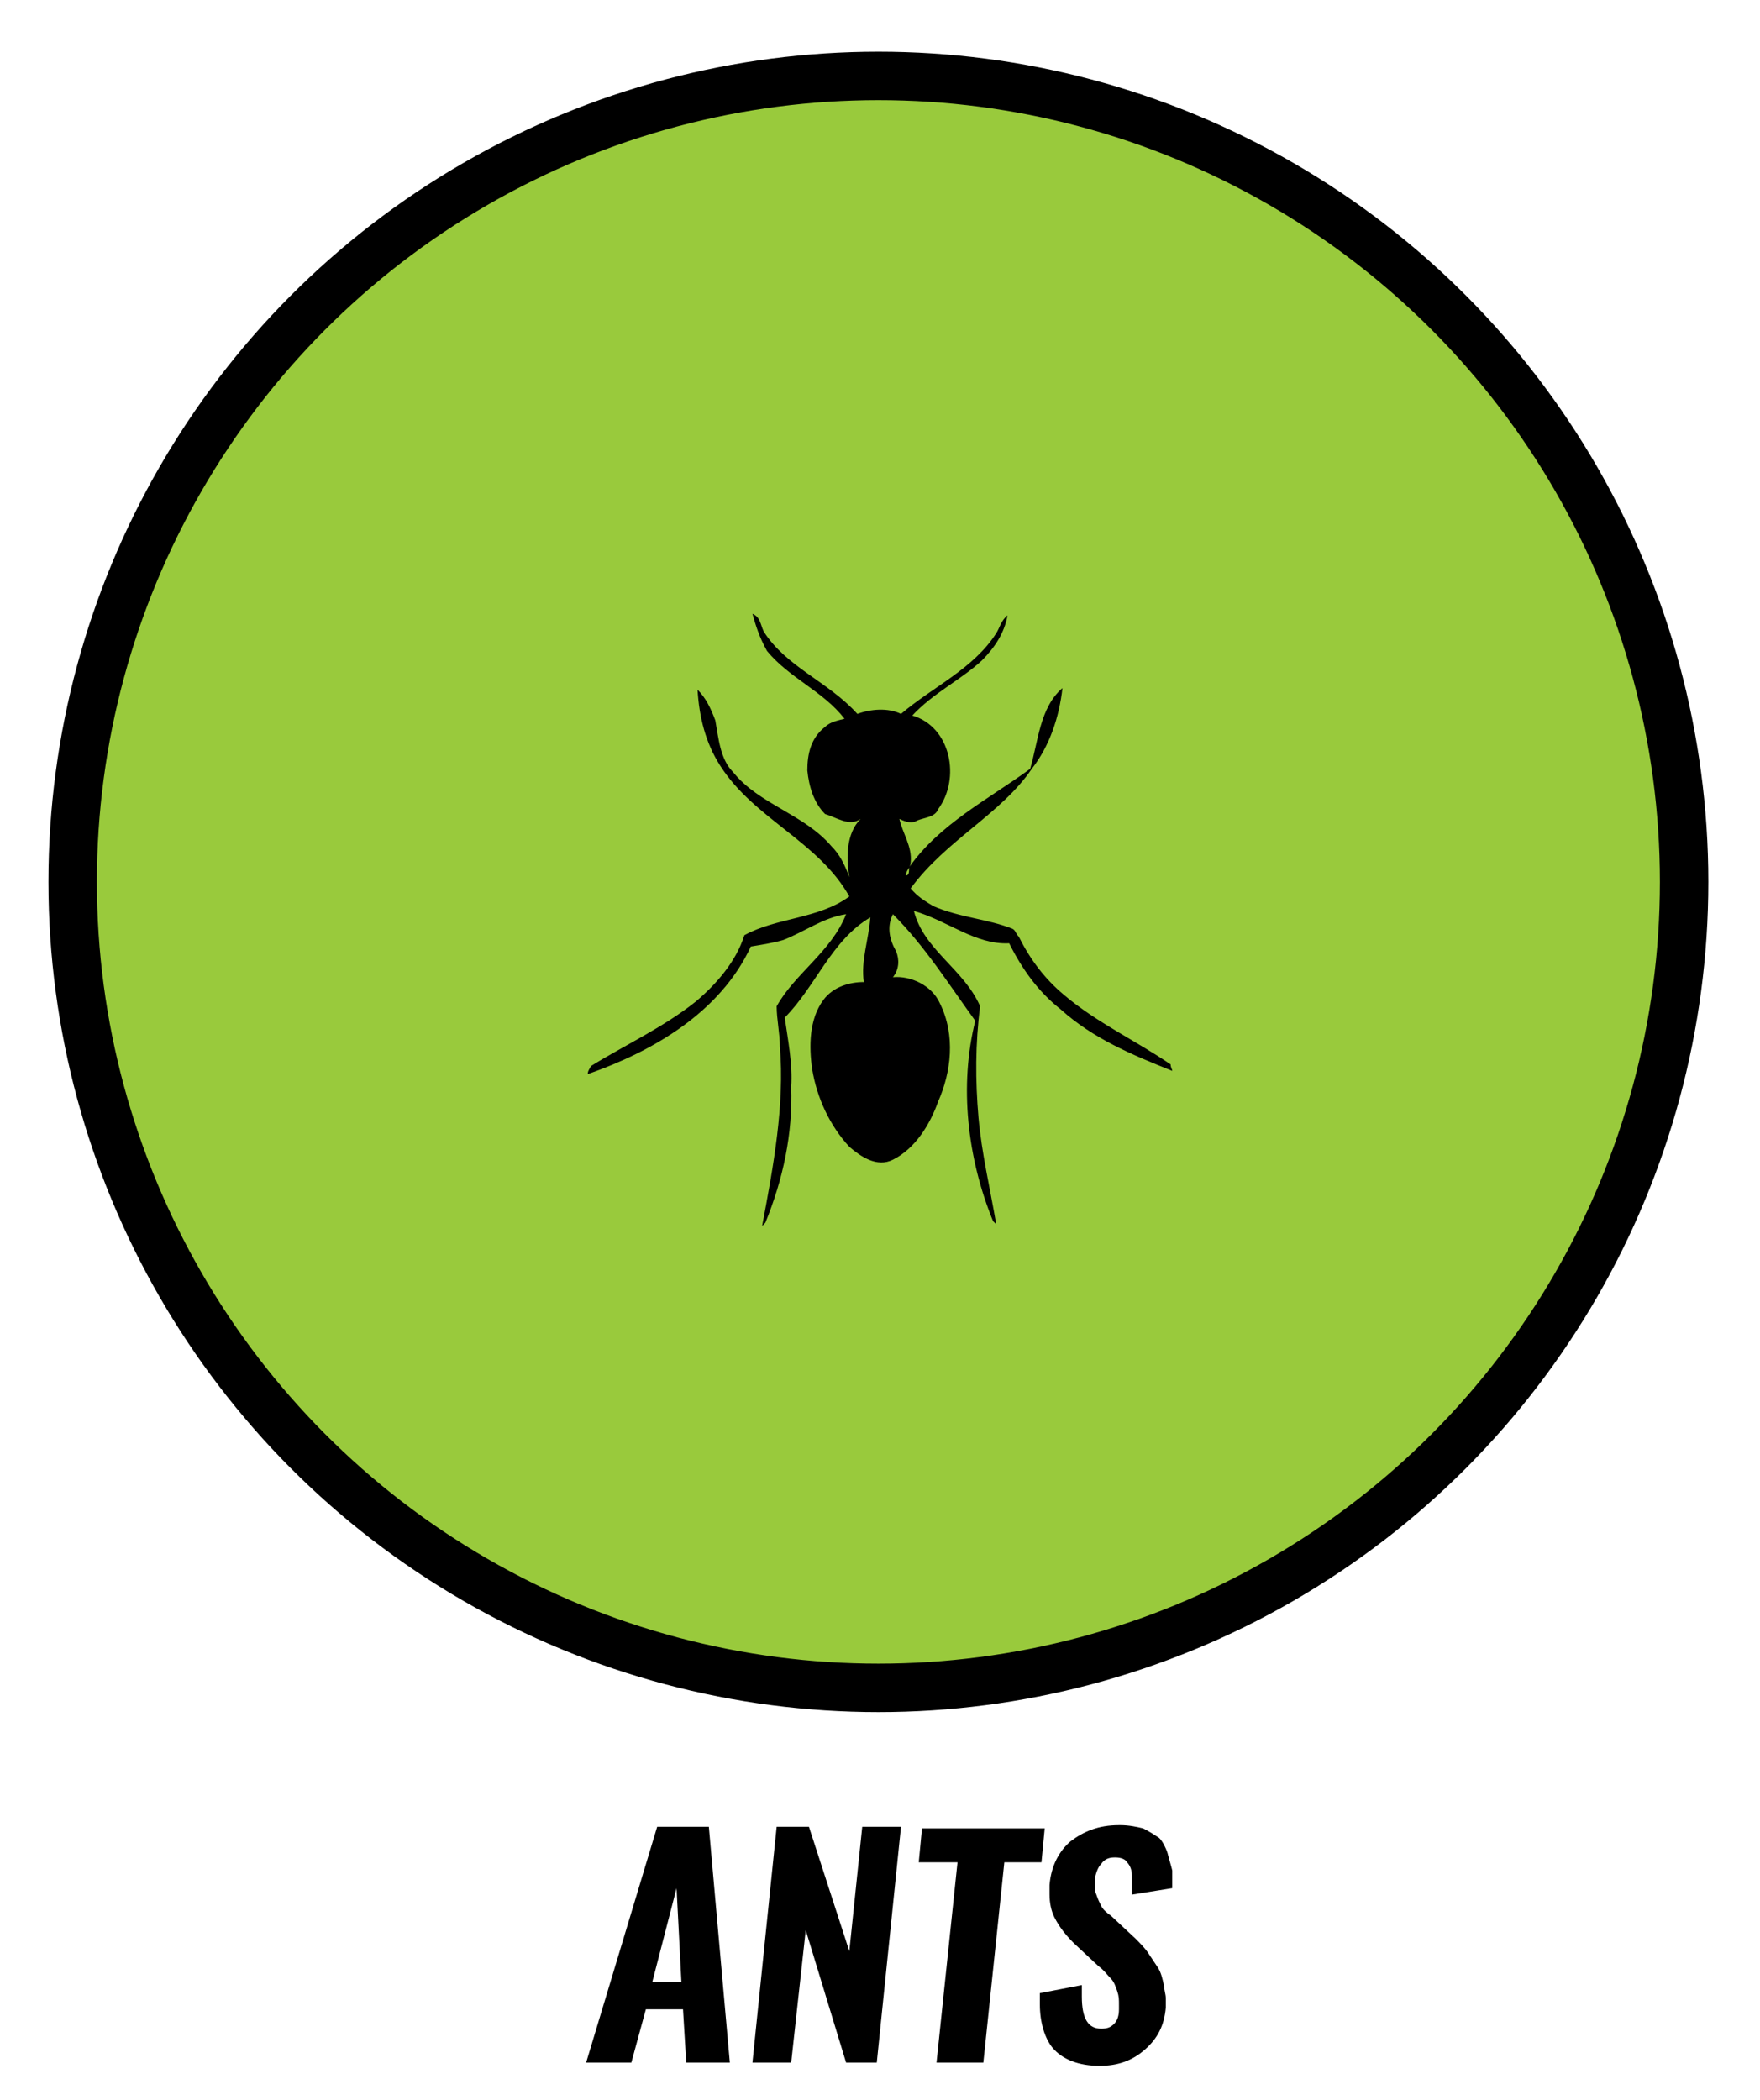
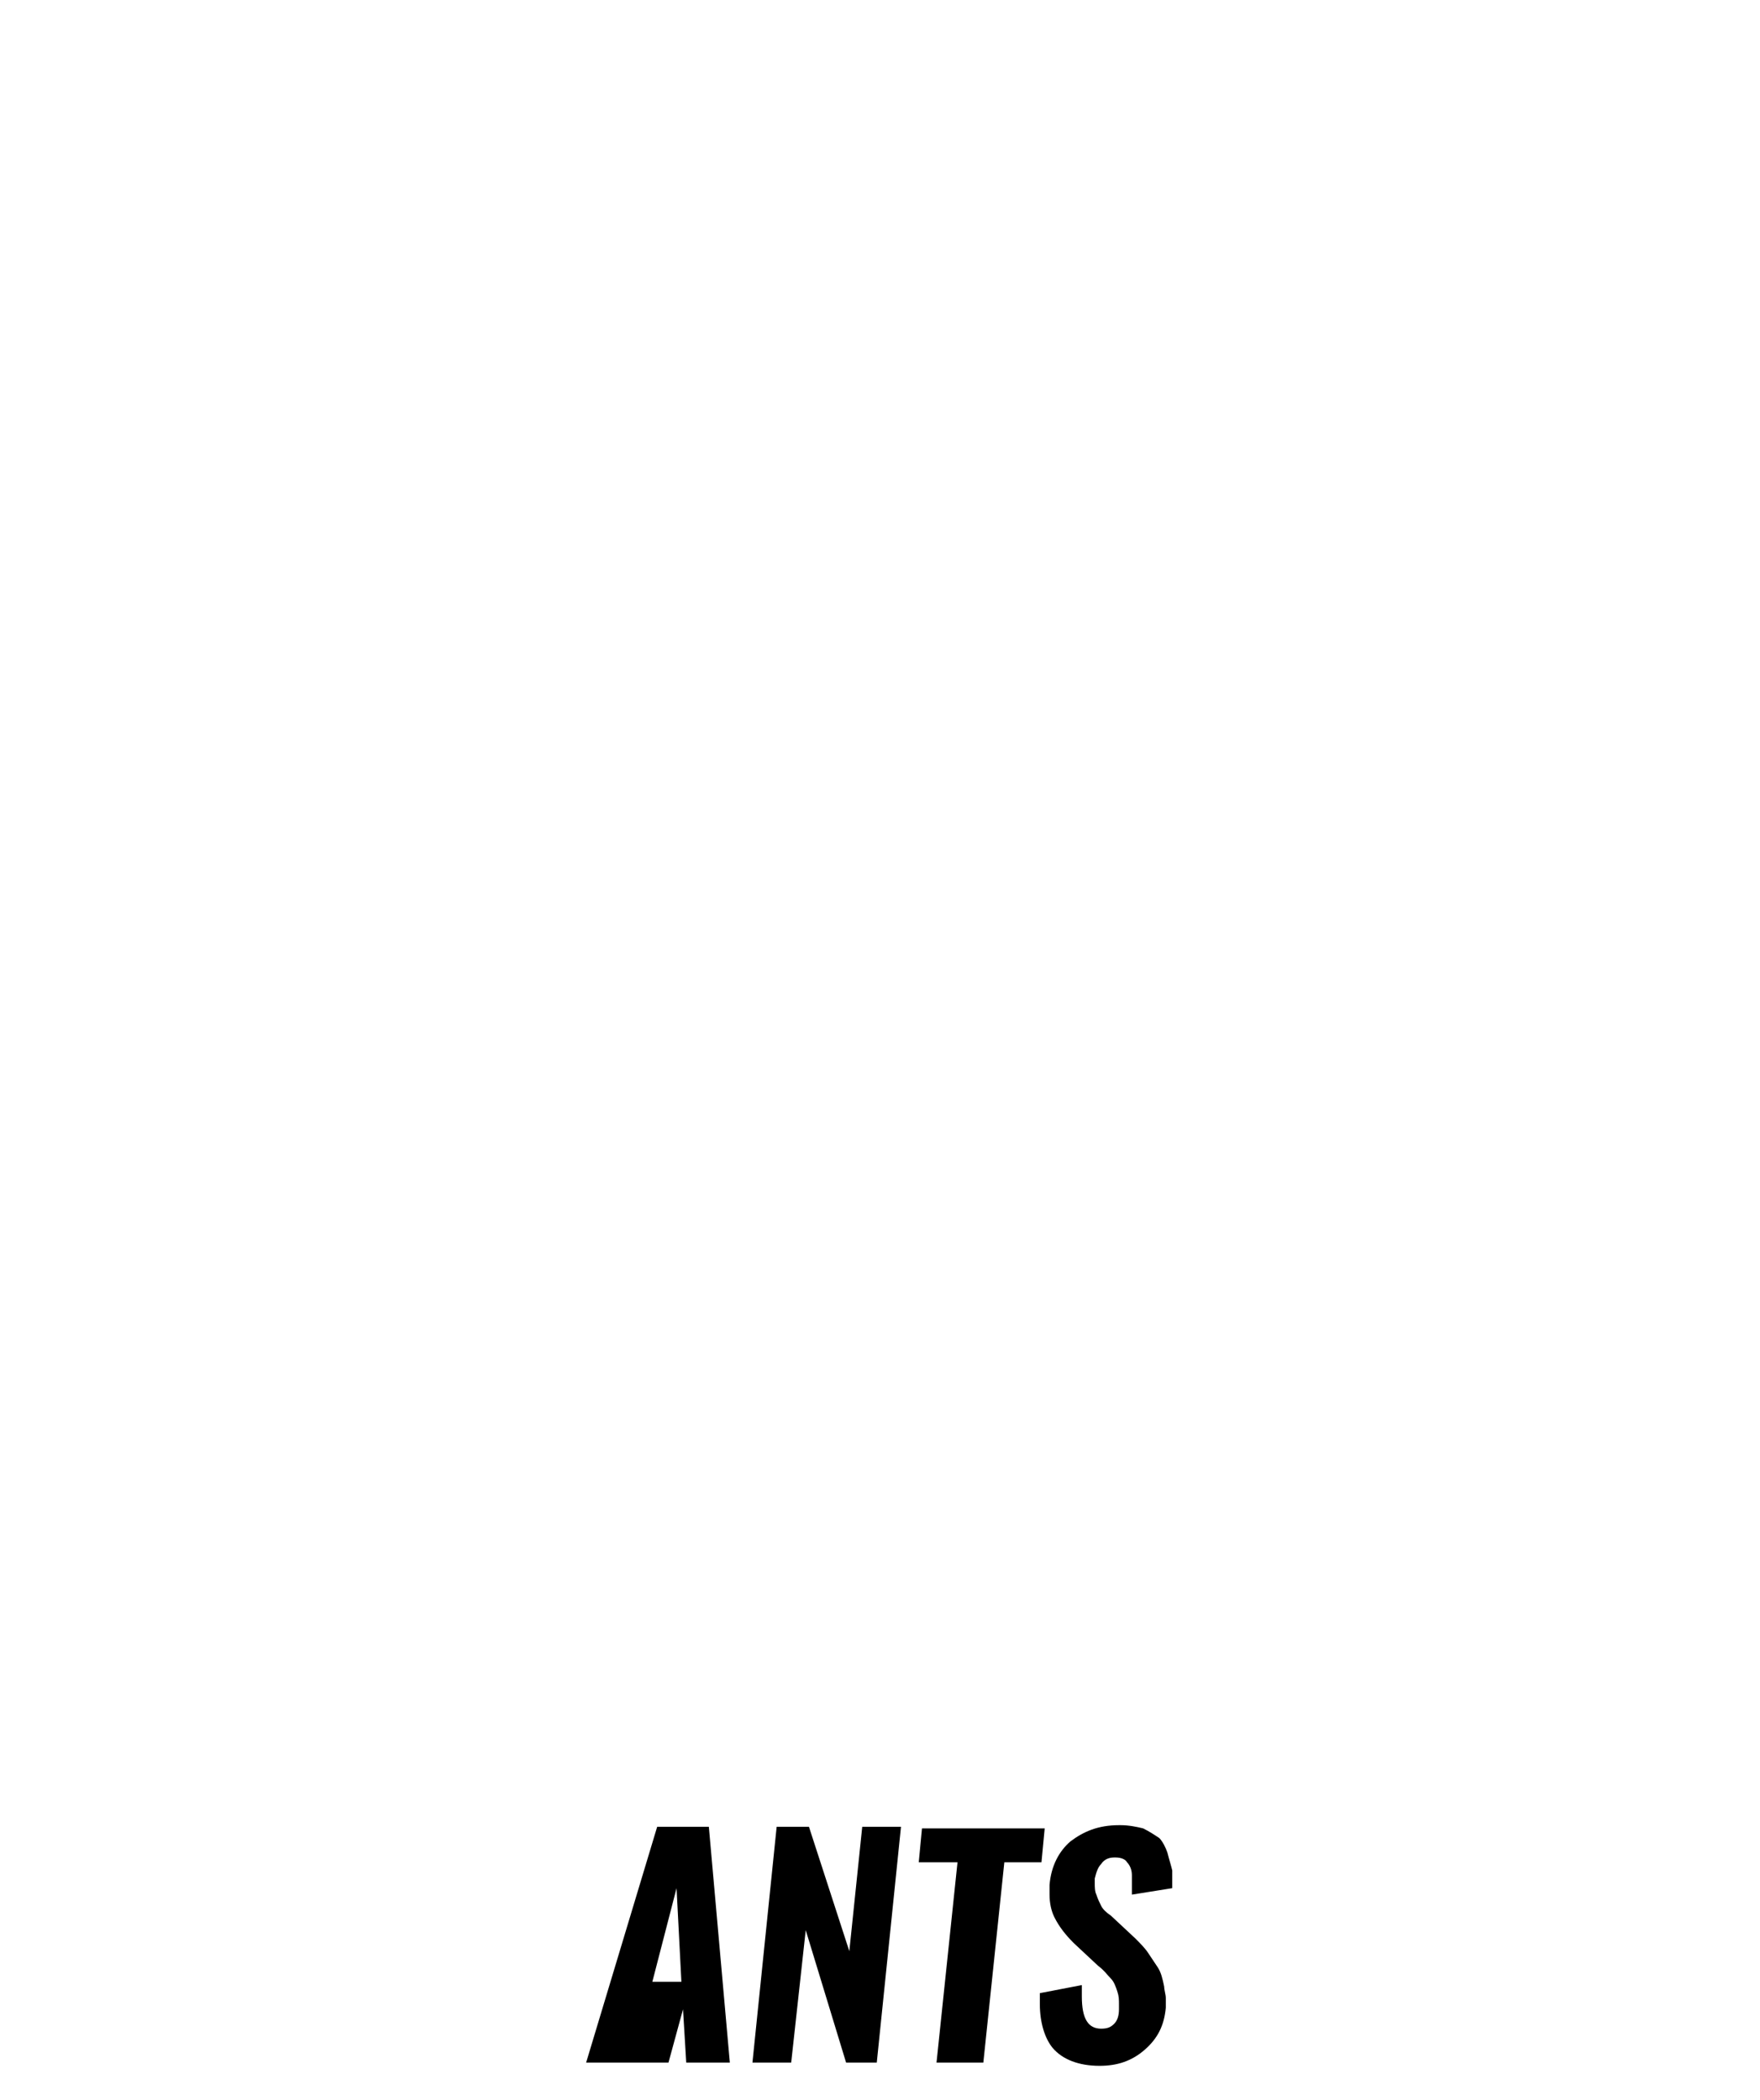
<svg xmlns="http://www.w3.org/2000/svg" version="1.1" id="Layer_1" x="0px" y="0px" viewBox="0 0 109 130" style="enable-background:new 0 0 109 130;" xml:space="preserve">
  <style type="text/css">
	.st0{fill:#99CA3C;stroke:#000000;stroke-width:3;stroke-miterlimit:10;}
	.st1{fill:none;}
</style>
-   <circle id="XMLID_10_" class="st0" cx="54.4" cy="54.6" r="49.9" />
  <rect id="XMLID_1873_" x="-1" y="-0.4" class="st1" width="114.6" height="143.9" />
  <g id="XMLID_49_">
-     <path id="XMLID_50_" d="M36.3,127.7l4.4-14.6h3.2l1.3,14.6h-2.7l-0.2-3.3H40l-0.9,3.3H36.3z M40.4,122.7h1.8l-0.3-5.8L40.4,122.7z" />
+     <path id="XMLID_50_" d="M36.3,127.7l4.4-14.6h3.2l1.3,14.6h-2.7l-0.2-3.3l-0.9,3.3H36.3z M40.4,122.7h1.8l-0.3-5.8L40.4,122.7z" />
    <path id="XMLID_53_" d="M46.6,127.7l1.5-14.6h2l2.5,7.7l0.8-7.7h2.4l-1.5,14.6h-1.9l-2.5-8.2l-0.9,8.2H46.6z" />
    <path id="XMLID_55_" d="M58,127.7l1.3-12.4h-2.4l0.2-2.1h7.6l-0.2,2.1h-2.3l-1.3,12.4H58z" />
    <path id="XMLID_57_" d="M68.1,127.9c-1.3,0-2.3-0.4-2.9-1.1c-0.5-0.6-0.8-1.6-0.8-2.7c0-0.2,0-0.4,0-0.7l2.6-0.5c0,0.3,0,0.5,0,0.7   c0,1.4,0.4,2,1.2,2c0.4,0,0.6-0.1,0.8-0.3s0.3-0.5,0.3-0.9c0-0.1,0-0.2,0-0.3c0-0.3,0-0.5-0.1-0.8c-0.1-0.3-0.2-0.6-0.4-0.8   c-0.2-0.2-0.4-0.5-0.8-0.8l-1.5-1.4c-0.5-0.5-0.9-1-1.2-1.6c-0.2-0.4-0.3-0.9-0.3-1.4c0-0.2,0-0.4,0-0.6c0.1-1.2,0.6-2.1,1.3-2.7   c0.8-0.6,1.7-1,3-1c0,0,0,0,0.1,0c0.5,0,1,0.1,1.4,0.2c0.4,0.2,0.7,0.4,1,0.6c0.2,0.2,0.4,0.6,0.5,0.9c0.1,0.4,0.2,0.7,0.3,1.1   c0,0.2,0,0.5,0,0.7c0,0.1,0,0.3,0,0.4l-2.5,0.4c0-0.3,0-0.6,0-0.8c0-0.1,0-0.2,0-0.4c0-0.3-0.1-0.6-0.3-0.8   c-0.1-0.2-0.4-0.3-0.7-0.3c0,0,0,0-0.1,0c-0.3,0-0.6,0.1-0.8,0.4c-0.2,0.2-0.3,0.5-0.4,0.9c0,0.1,0,0.2,0,0.3c0,0.2,0,0.5,0.1,0.7   c0.1,0.3,0.2,0.5,0.3,0.7c0.1,0.2,0.3,0.4,0.6,0.6l1.5,1.4c0.3,0.3,0.6,0.6,0.8,0.9s0.4,0.6,0.6,0.9s0.3,0.7,0.4,1.2   c0,0.2,0.1,0.5,0.1,0.7c0,0.2,0,0.4,0,0.6c-0.1,1.1-0.5,1.9-1.3,2.6C70.1,127.6,69.2,127.9,68.1,127.9z" />
  </g>
  <g id="XMLID_47_">
-     <path id="XMLID_48_" d="M46.6,38c0.5,0.2,0.5,0.7,0.7,1.1c1.4,2.2,4,3.1,5.8,5.1c0.8-0.3,1.9-0.4,2.7,0c2-1.7,4.5-2.8,5.9-5   c0.2-0.3,0.3-0.8,0.7-1.1c-0.2,1.1-0.8,2-1.6,2.8c-1.3,1.2-3,2-4.3,3.4c2.4,0.7,3,3.9,1.6,5.8c-0.2,0.5-0.8,0.5-1.3,0.7   c-0.3,0.2-0.7,0.1-1.1-0.1c0.2,0.9,0.8,1.7,0.7,2.7c0,0.3-0.3,0.5-0.3,0.8c0.2,0,0.2-0.2,0.2-0.5c1.9-2.7,4.9-4.2,7.5-6.1   c0.5-1.7,0.6-3.8,2-5c-0.2,1.8-0.8,3.6-1.9,5C62,50.4,58.6,52,56.4,55c0.4,0.5,0.9,0.8,1.4,1.1c1.6,0.7,3.4,0.8,4.9,1.4   c0.2,0.1,0.2,0.3,0.4,0.5c0.7,1.4,1.6,2.6,2.8,3.6c2,1.7,4.4,2.8,6.6,4.3c0,0.2,0.1,0.3,0.1,0.4c-2.5-1-4.9-2-6.9-3.8   c-1.4-1.1-2.4-2.5-3.2-4.1c-2.1,0.1-3.8-1.4-5.9-2c0.6,2.4,3.1,3.6,4.1,5.9c-0.3,2.3-0.3,4.6-0.1,6.9c0.2,2.2,0.7,4.3,1.1,6.6   l-0.2-0.2c-1.6-3.9-2.1-8.4-1.1-12.4c-1.6-2.2-3.1-4.6-5.1-6.6c-0.4,0.8-0.2,1.6,0.2,2.3c0.2,0.5,0.2,1.1-0.2,1.6   c1.1-0.1,2.4,0.5,2.9,1.6c1,2,0.7,4.3-0.1,6.1c-0.5,1.4-1.4,2.9-2.8,3.6c-1,0.5-2-0.2-2.7-0.8c-1.2-1.3-2-3-2.3-4.8   c-0.2-1.4-0.2-3.1,0.7-4.3c0.6-0.8,1.6-1.1,2.5-1.1c-0.2-1.3,0.3-2.6,0.4-4c-2.4,1.4-3.4,4.3-5.3,6.2c0.2,1.4,0.5,2.9,0.4,4.3   c0.1,2.9-0.5,5.7-1.6,8.4c-0.1,0.1-0.2,0.2-0.2,0.2c0.7-3.7,1.4-7.5,1.1-11.1c0-0.8-0.2-1.7-0.2-2.5c1.1-2,3.4-3.4,4.3-5.7   c-1.4,0.2-2.6,1.1-3.9,1.6c-0.7,0.2-1.4,0.3-2,0.4c-1.9,4.1-6.1,6.5-10.1,7.9c0-0.2,0.1-0.3,0.2-0.5c2.1-1.3,4.5-2.4,6.5-4   c1.3-1.1,2.5-2.5,3-4.1c2-1.1,4.6-1,6.5-2.4c-1.9-3.4-5.9-4.8-8-8.1c-0.9-1.4-1.3-3-1.4-4.7c0.5,0.5,0.8,1.1,1.1,1.9   c0.2,1.1,0.3,2.4,1.1,3.2c1.6,2,4.4,2.6,6.1,4.6c0.5,0.5,0.8,1.1,1.1,1.9c-0.2-1.2-0.2-2.7,0.7-3.6c-0.7,0.5-1.5-0.1-2.2-0.3   c-0.7-0.7-1-1.7-1.1-2.7c0-1,0.2-2,1.1-2.7c0.3-0.3,0.8-0.4,1.2-0.5c-1.3-1.7-3.4-2.5-4.8-4.2C47,39.4,46.8,38.7,46.6,38z" />
-   </g>
+     </g>
</svg>